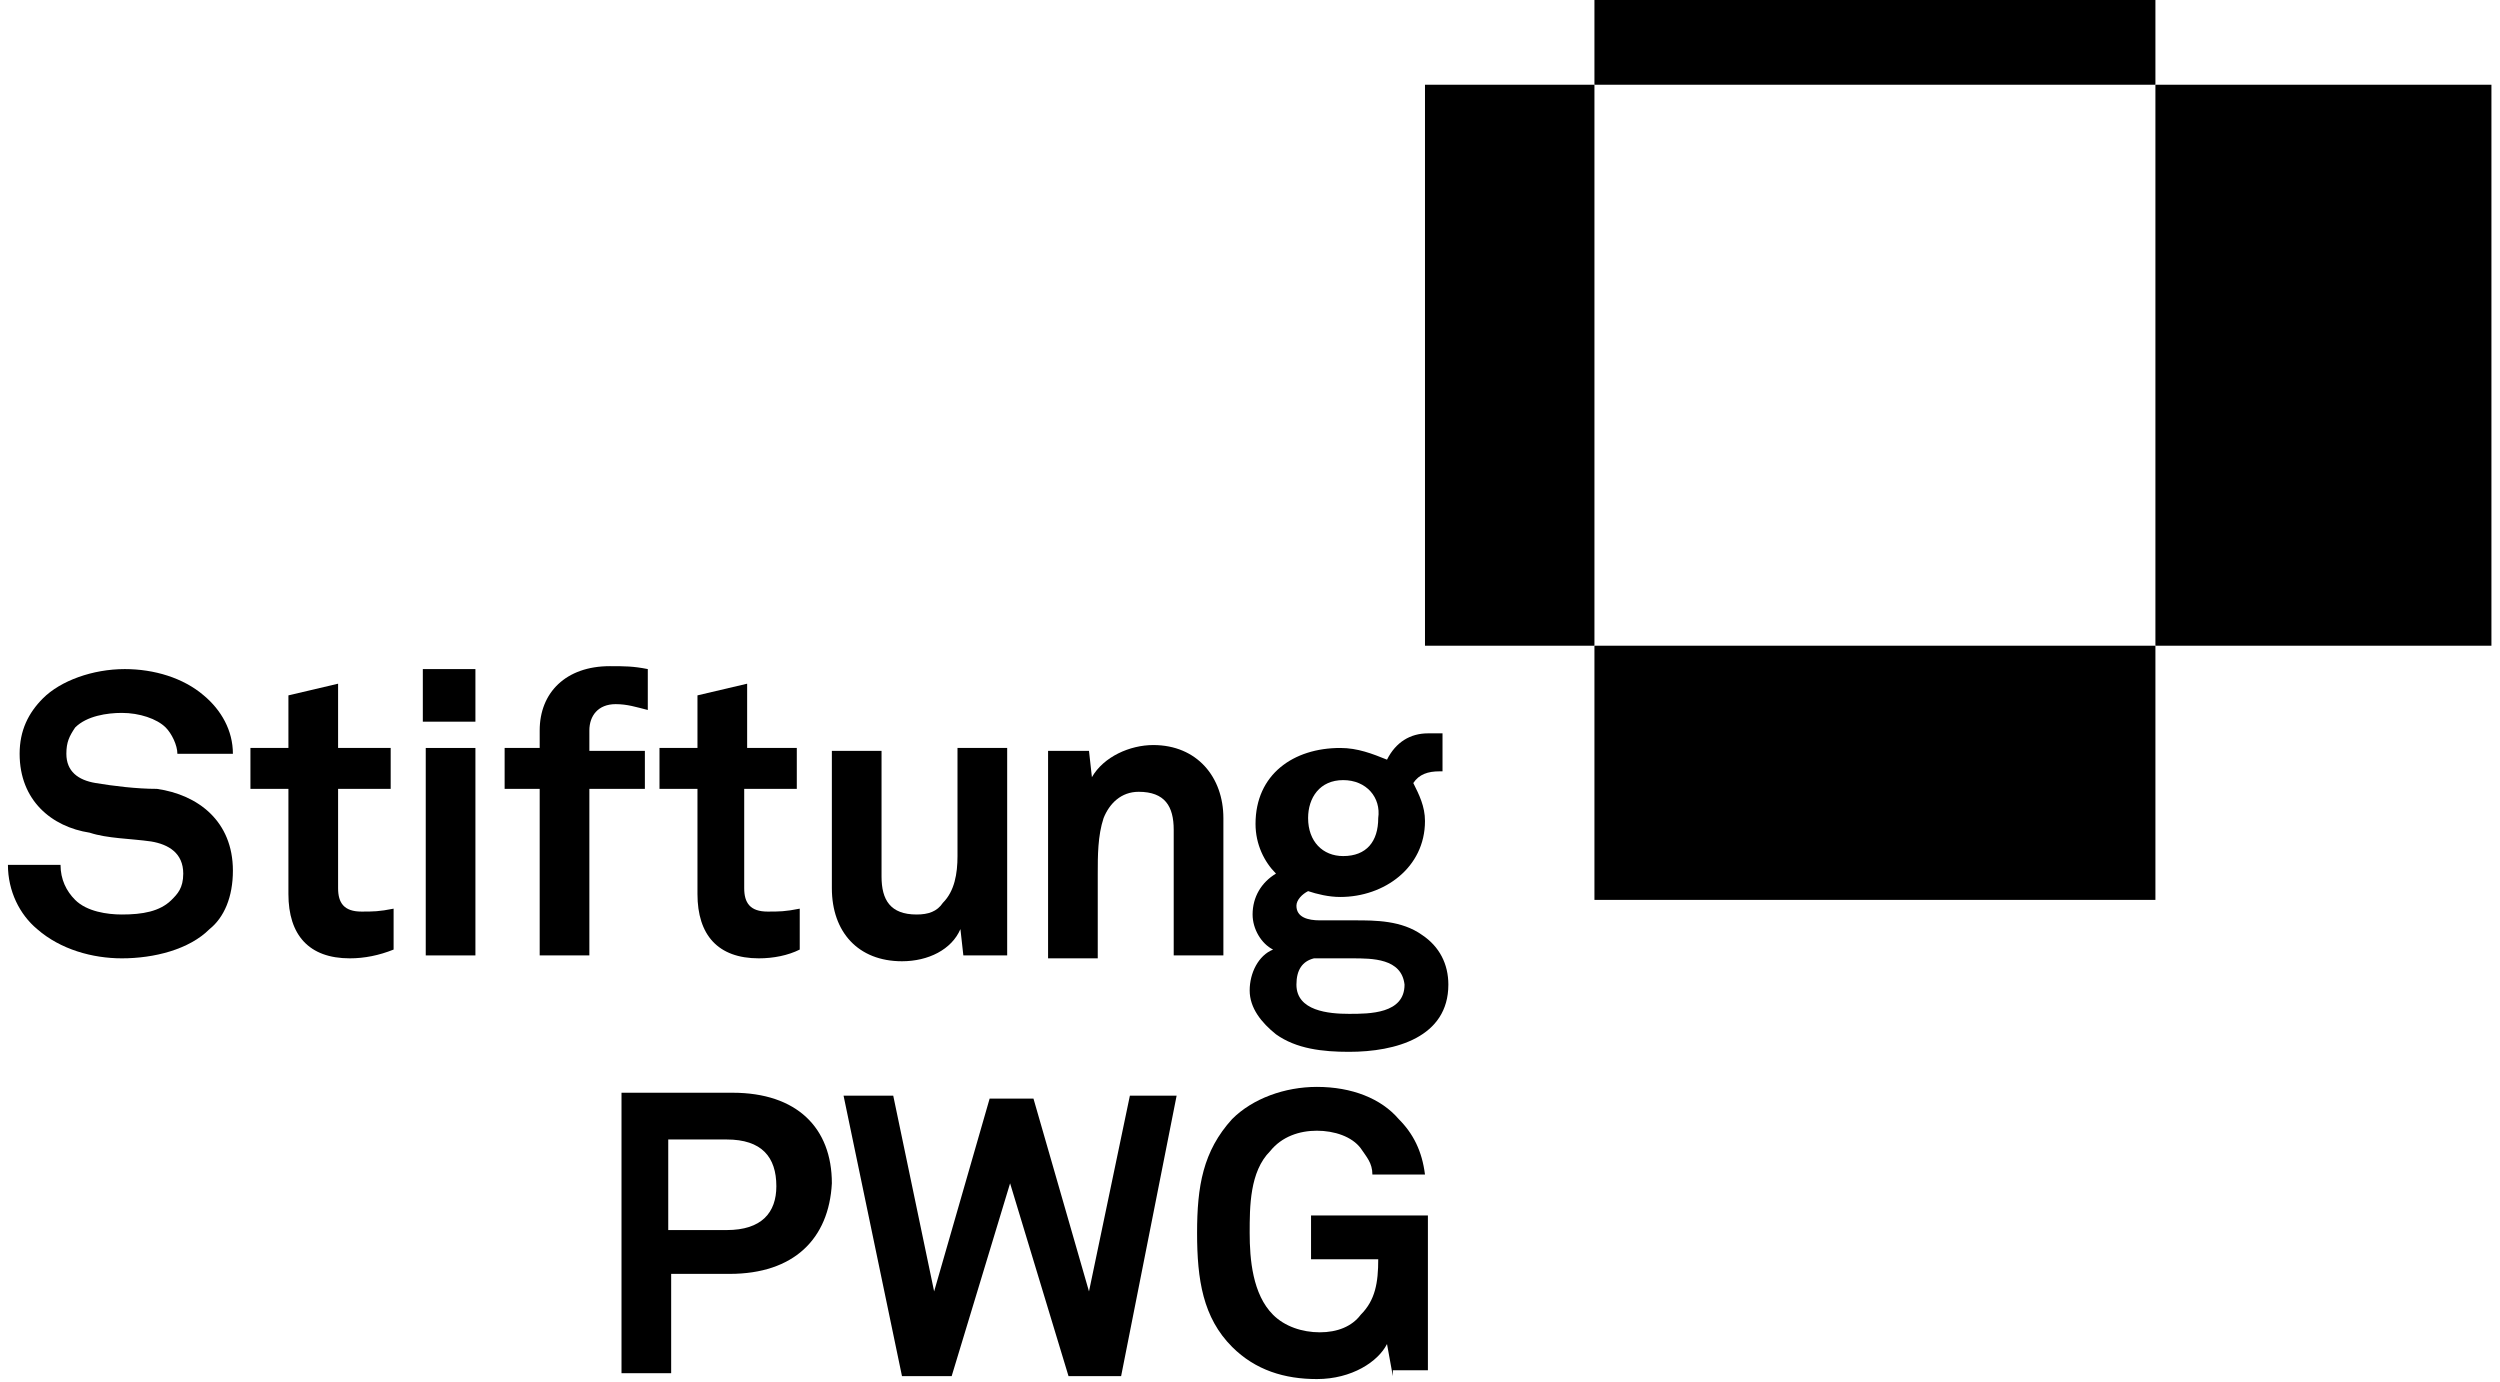
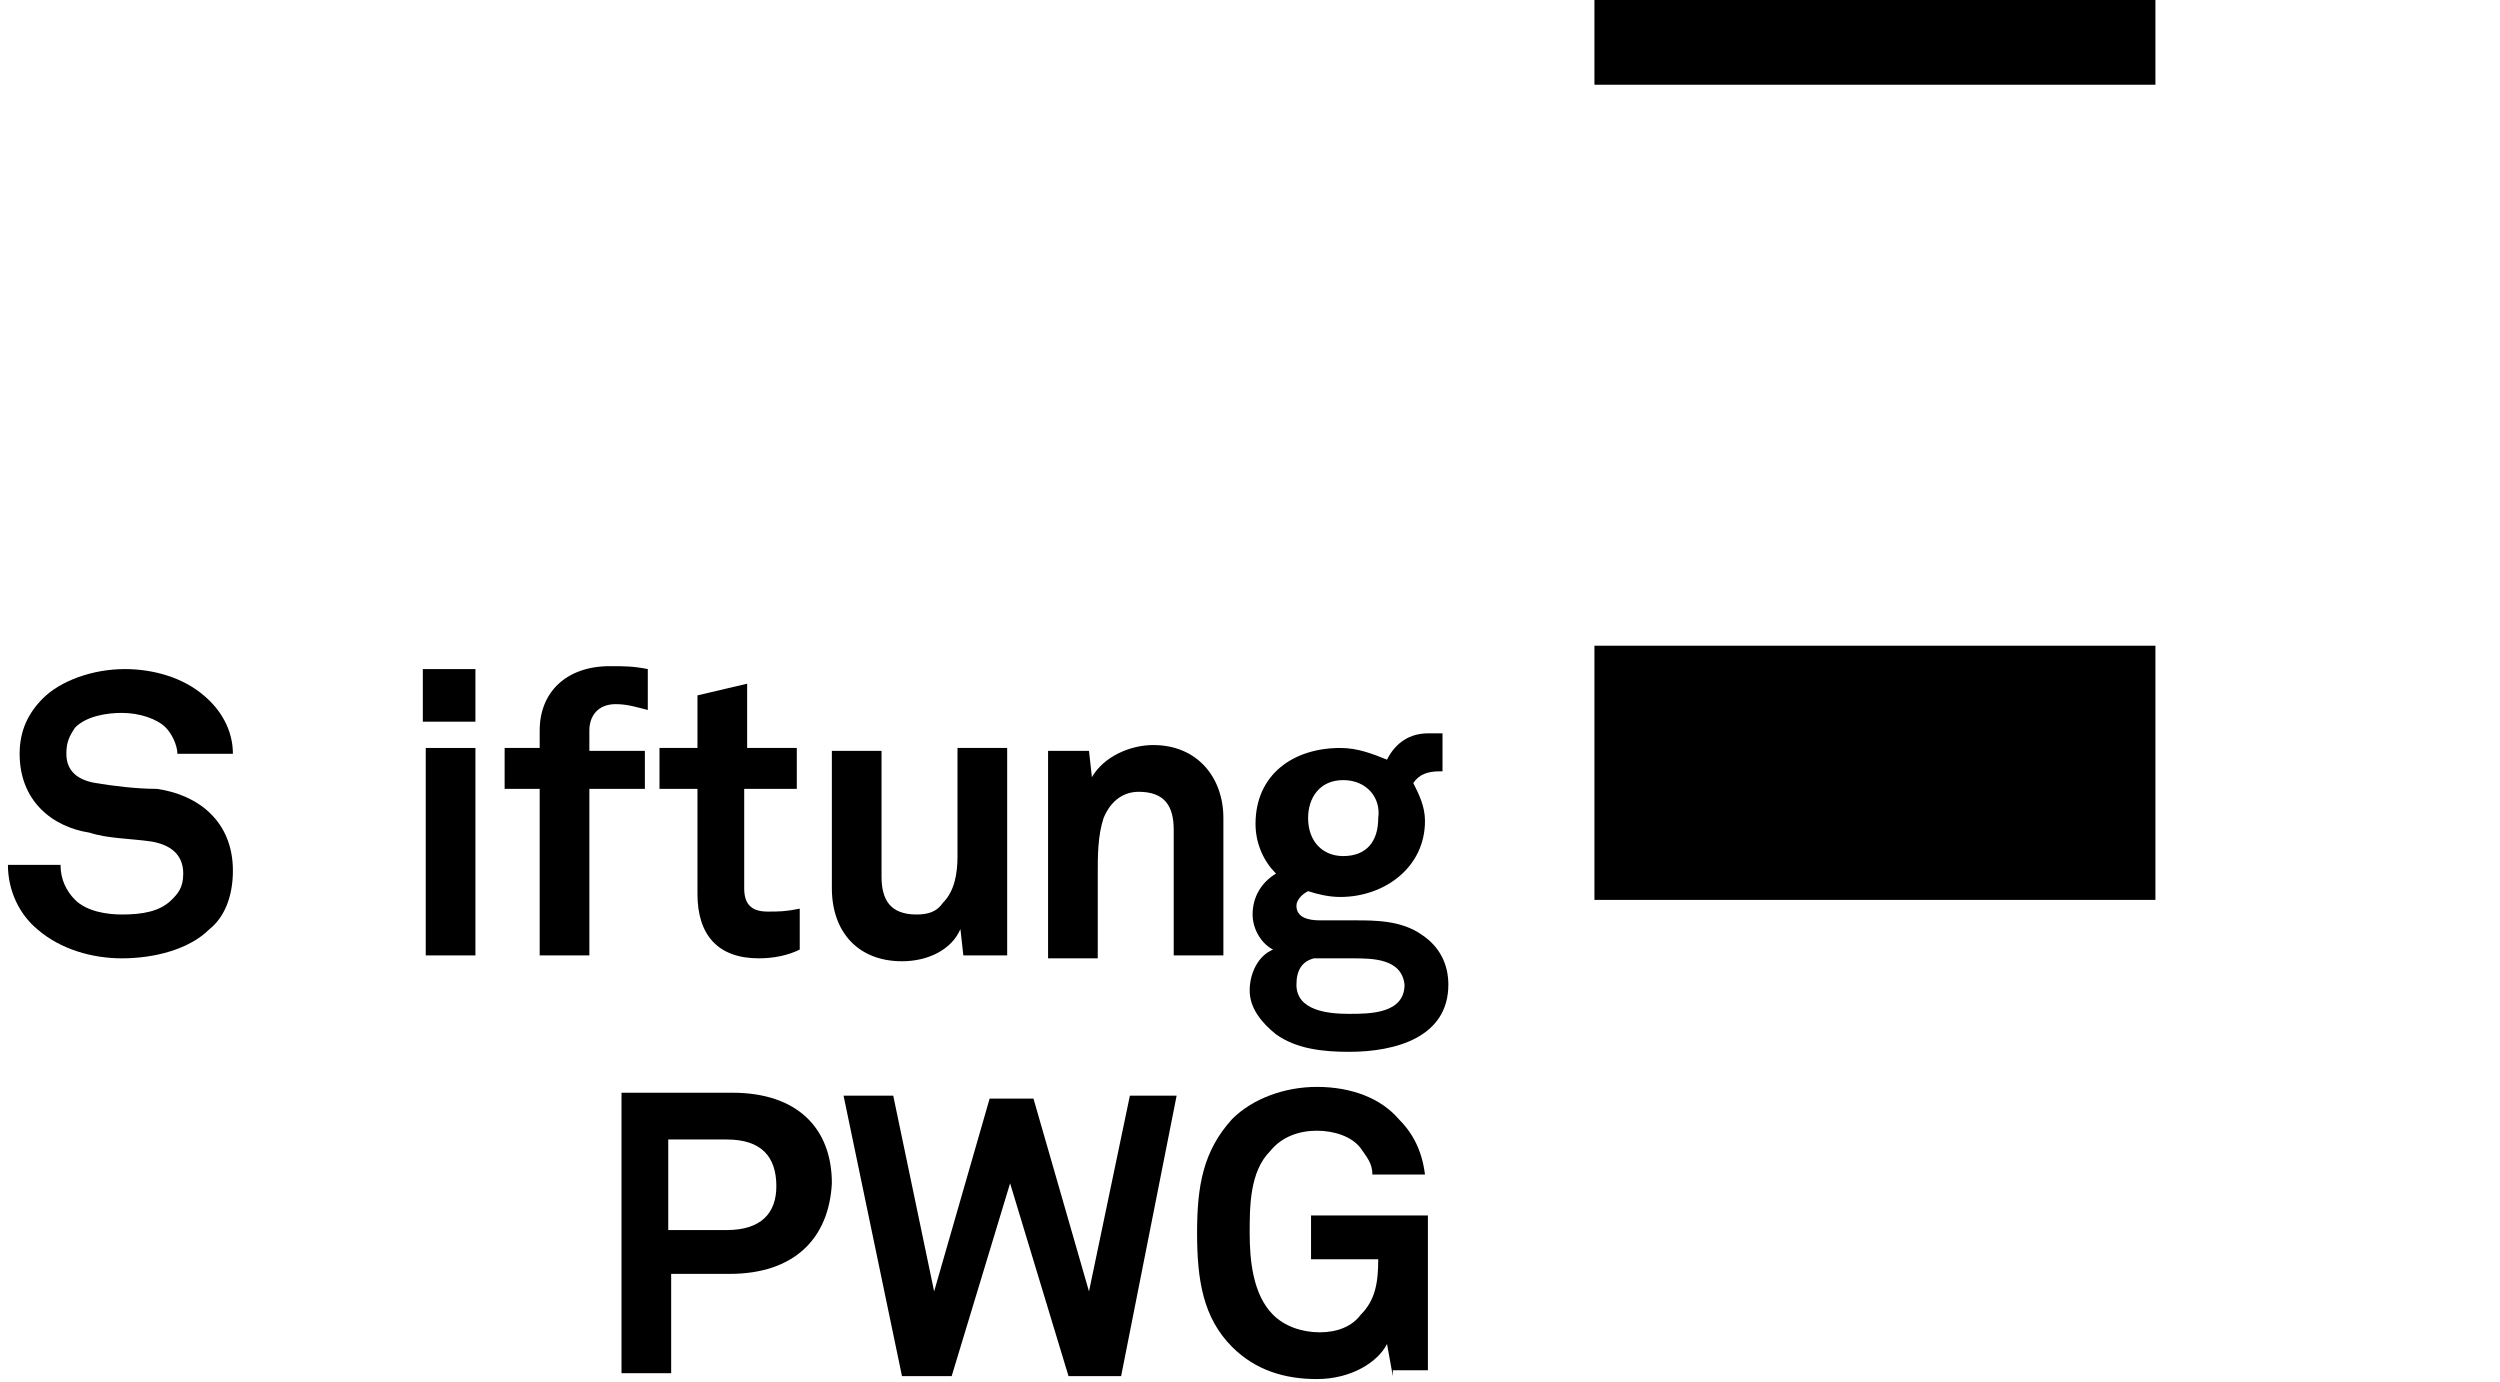
<svg xmlns="http://www.w3.org/2000/svg" width="161" height="89" xml:space="preserve" overflow="hidden">
  <g transform="translate(-166 -489)">
    <path d="M102.171 0 138.298 0 138.298 5.457 102.171 5.457Z" transform="matrix(1 0 0 1 166.511 489)" />
-     <path d="M138.298 5.457 159.937 5.457 159.937 41.584 138.298 41.584Z" transform="matrix(1 0 0 1 166.511 489)" />
    <path d="M102.171 41.584 138.298 41.584 138.298 57.953 102.171 57.953Z" transform="matrix(1 0 0 1 166.511 489)" />
-     <path d="M91.258 5.457 102.171 5.457 102.171 41.584 91.258 41.584Z" transform="matrix(1 0 0 1 166.511 489)" />
    <path d="M12.983 59.835C11.666 61.152 9.408 61.717 7.338 61.717 5.457 61.717 3.387 61.152 1.882 59.835 0.753 58.894 8.35601e-16 57.389 8.35601e-16 55.696L3.387 55.696C3.387 56.636 3.763 57.389 4.328 57.953 5.08 58.706 6.397 58.894 7.338 58.894 8.655 58.894 9.784 58.706 10.537 57.953 10.913 57.577 11.29 57.201 11.29 56.26 11.29 54.943 10.349 54.378 9.22 54.19 7.903 54.002 6.397 54.002 5.269 53.626 2.822 53.249 0.753 51.556 0.753 48.545 0.753 47.04 1.317 45.911 2.258 44.97 3.387 43.841 5.457 43.089 7.526 43.089 9.408 43.089 11.29 43.653 12.607 44.782 13.736 45.723 14.488 47.04 14.488 48.545L10.913 48.545C10.913 47.981 10.537 47.228 10.161 46.852 9.596 46.288 8.467 45.911 7.338 45.911 6.397 45.911 5.08 46.099 4.328 46.852 3.951 47.416 3.763 47.793 3.763 48.545 3.763 49.674 4.516 50.239 5.645 50.427 6.774 50.615 8.279 50.803 9.596 50.803 12.23 51.18 14.488 52.873 14.488 56.072 14.488 57.765 13.924 59.083 12.983 59.835" transform="matrix(1 0 0 1 166.511 489)" />
-     <path d="M22.015 61.717C19.381 61.717 18.063 60.211 18.063 57.577L18.063 50.803 15.617 50.803 15.617 48.169 18.063 48.169 18.063 44.782 21.262 44.03 21.262 48.169 24.649 48.169 24.649 50.803 21.262 50.803 21.262 57.201C21.262 58.142 21.639 58.706 22.767 58.706 23.52 58.706 23.896 58.706 24.837 58.518L24.837 61.152C23.896 61.529 22.956 61.717 22.015 61.717" transform="matrix(1 0 0 1 166.511 489)" />
    <path d="M26.907 48.169 30.106 48.169 30.106 61.529 26.907 61.529 26.907 48.169ZM26.719 43.089 30.106 43.089 30.106 46.476 26.719 46.476 26.719 43.089Z" transform="matrix(1 0 0 1 166.511 489)" />
    <path d="M39.137 45.347C38.008 45.347 37.444 46.099 37.444 47.04L37.444 48.357 41.019 48.357 41.019 50.803 37.444 50.803 37.444 61.529 34.245 61.529 34.245 50.803 31.987 50.803 31.987 48.169 34.245 48.169 34.245 47.04C34.245 44.594 35.939 42.901 38.761 42.901 39.702 42.901 40.266 42.901 41.207 43.089L41.207 45.723C40.455 45.535 39.89 45.347 39.137 45.347" transform="matrix(1 0 0 1 166.511 489)" />
    <path d="M48.357 61.717C45.723 61.717 44.406 60.211 44.406 57.577L44.406 50.803 41.96 50.803 41.96 48.169 44.406 48.169 44.406 44.782 47.605 44.03 47.605 48.169 50.803 48.169 50.803 50.803 47.416 50.803 47.416 57.201C47.416 58.142 47.793 58.706 48.922 58.706 49.674 58.706 50.051 58.706 50.992 58.518L50.992 61.152C50.239 61.529 49.298 61.717 48.357 61.717" transform="matrix(1 0 0 1 166.511 489)" />
    <path d="M61.529 61.529 61.34 59.835C60.776 61.152 59.271 61.905 57.577 61.905 54.755 61.905 53.061 60.023 53.061 57.201L53.061 48.357 56.26 48.357 56.26 56.448C56.26 57.953 56.825 58.894 58.518 58.894 59.271 58.894 59.835 58.706 60.211 58.142 60.964 57.389 61.152 56.26 61.152 55.131L61.152 48.169 64.351 48.169 64.351 61.529 61.529 61.529Z" transform="matrix(1 0 0 1 166.511 489)" />
    <path d="M75.076 61.529 75.076 53.438C75.076 51.932 74.512 50.992 72.818 50.992 71.689 50.992 70.937 51.744 70.56 52.685 70.184 53.814 70.184 55.131 70.184 56.26L70.184 61.717 66.985 61.717 66.985 48.357 69.62 48.357 69.808 50.051C70.56 48.734 72.254 47.981 73.759 47.981 76.581 47.981 78.275 50.051 78.275 52.685L78.275 61.529 75.076 61.529Z" transform="matrix(1 0 0 1 166.511 489)" />
    <path d="M85.989 50.239C84.484 50.239 83.731 51.368 83.731 52.685 83.731 54.19 84.672 55.131 85.989 55.131 87.495 55.131 88.247 54.19 88.247 52.685 88.436 51.368 87.495 50.239 85.989 50.239M86.554 61.717 84.108 61.717C83.355 61.905 82.979 62.469 82.979 63.41 82.979 65.104 85.049 65.292 86.366 65.292 87.683 65.292 89.941 65.292 89.941 63.41 89.753 61.717 87.871 61.717 86.554 61.717M86.366 67.738C84.672 67.738 82.979 67.55 81.662 66.609 80.721 65.856 79.968 64.915 79.968 63.786 79.968 62.657 80.533 61.529 81.474 61.152 80.721 60.776 80.156 59.835 80.156 58.894 80.156 57.765 80.721 56.825 81.662 56.26 80.909 55.507 80.345 54.378 80.345 53.061 80.345 49.863 82.791 48.169 85.801 48.169 86.93 48.169 87.871 48.545 88.812 48.922 89.376 47.793 90.317 47.228 91.446 47.228 91.634 47.228 92.199 47.228 92.387 47.228L92.387 49.674C92.387 49.674 92.199 49.674 92.199 49.674 91.446 49.674 90.882 49.863 90.505 50.427 90.882 51.18 91.258 51.932 91.258 52.873 91.258 55.884 88.624 57.765 85.801 57.765 85.049 57.765 84.296 57.577 83.731 57.389 83.355 57.577 82.979 57.953 82.979 58.33 82.979 59.083 83.731 59.271 84.484 59.271L86.742 59.271C88.059 59.271 89.753 59.271 91.07 60.211 92.199 60.964 92.763 62.093 92.763 63.41 92.763 66.797 89.376 67.738 86.366 67.738" transform="matrix(1 0 0 1 166.511 489)" />
    <path d="M46.288 73.383 42.524 73.383 42.524 79.216 46.288 79.216C48.545 79.216 49.486 78.087 49.486 76.393 49.486 74.512 48.545 73.383 46.288 73.383M46.476 82.038 42.712 82.038 42.712 88.436 39.514 88.436 39.514 70.372 46.664 70.372C50.803 70.372 53.061 72.63 53.061 76.205 52.873 79.78 50.615 82.038 46.476 82.038" transform="matrix(1 0 0 1 166.511 489)" />
    <path d="M71.689 88.624 68.302 88.624 64.539 76.205 60.776 88.624 57.577 88.624 53.814 70.56 57.013 70.56 59.647 83.167 63.222 70.748 66.044 70.748 69.62 83.167 72.254 70.56 75.264 70.56Z" transform="matrix(1 0 0 1 166.511 489)" />
    <path d="M89.188 88.624 88.812 86.554C88.247 87.683 86.554 88.812 84.296 88.812 82.226 88.812 80.345 88.247 78.839 86.742 76.958 84.861 76.581 82.414 76.581 79.404 76.581 76.393 76.958 74.135 78.839 72.066 80.156 70.748 82.226 69.996 84.296 69.996 86.554 69.996 88.436 70.748 89.564 72.066 90.505 73.006 91.07 74.135 91.258 75.641L87.871 75.641C87.871 74.888 87.495 74.512 87.118 73.947 86.554 73.195 85.425 72.818 84.296 72.818 83.167 72.818 82.038 73.195 81.285 74.135 79.968 75.452 79.968 77.71 79.968 79.404 79.968 81.097 80.156 83.355 81.474 84.672 82.226 85.425 83.355 85.801 84.484 85.801 85.613 85.801 86.554 85.425 87.118 84.672 88.059 83.731 88.247 82.603 88.247 81.097L83.92 81.097 83.92 78.275 91.446 78.275 91.446 88.247 89.188 88.247Z" transform="matrix(1 0 0 1 166.511 489)" />
  </g>
</svg>